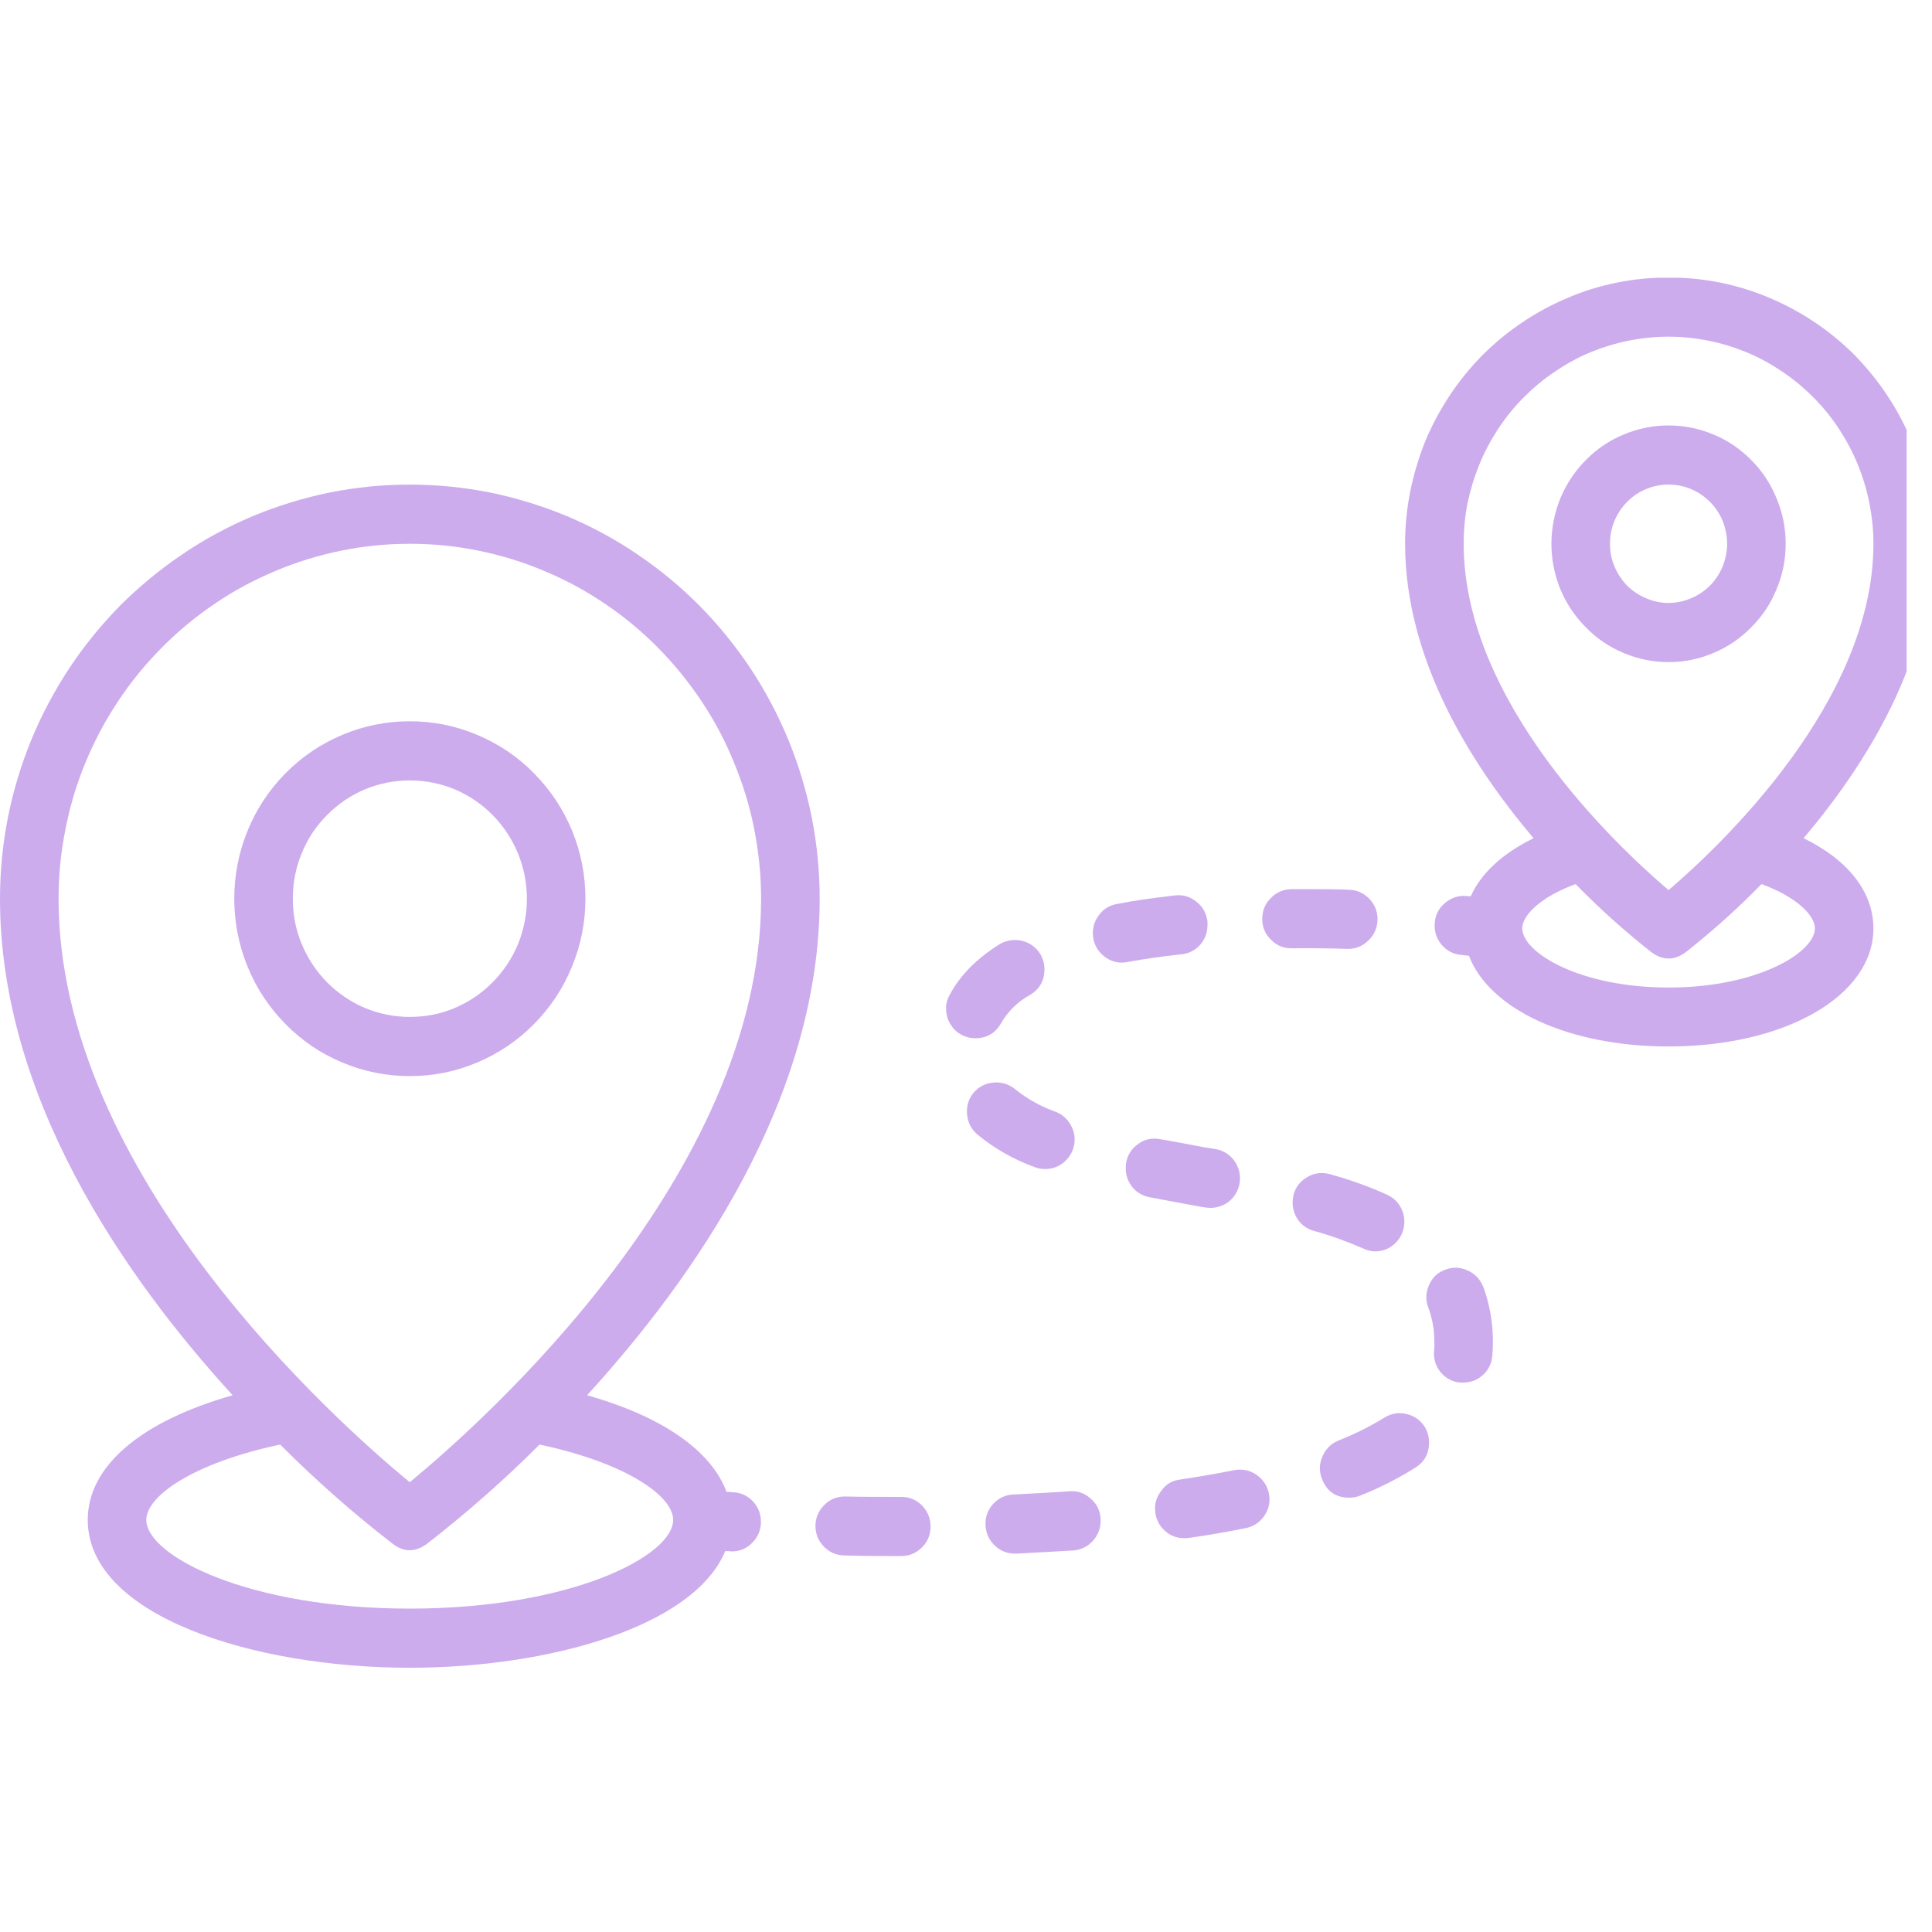
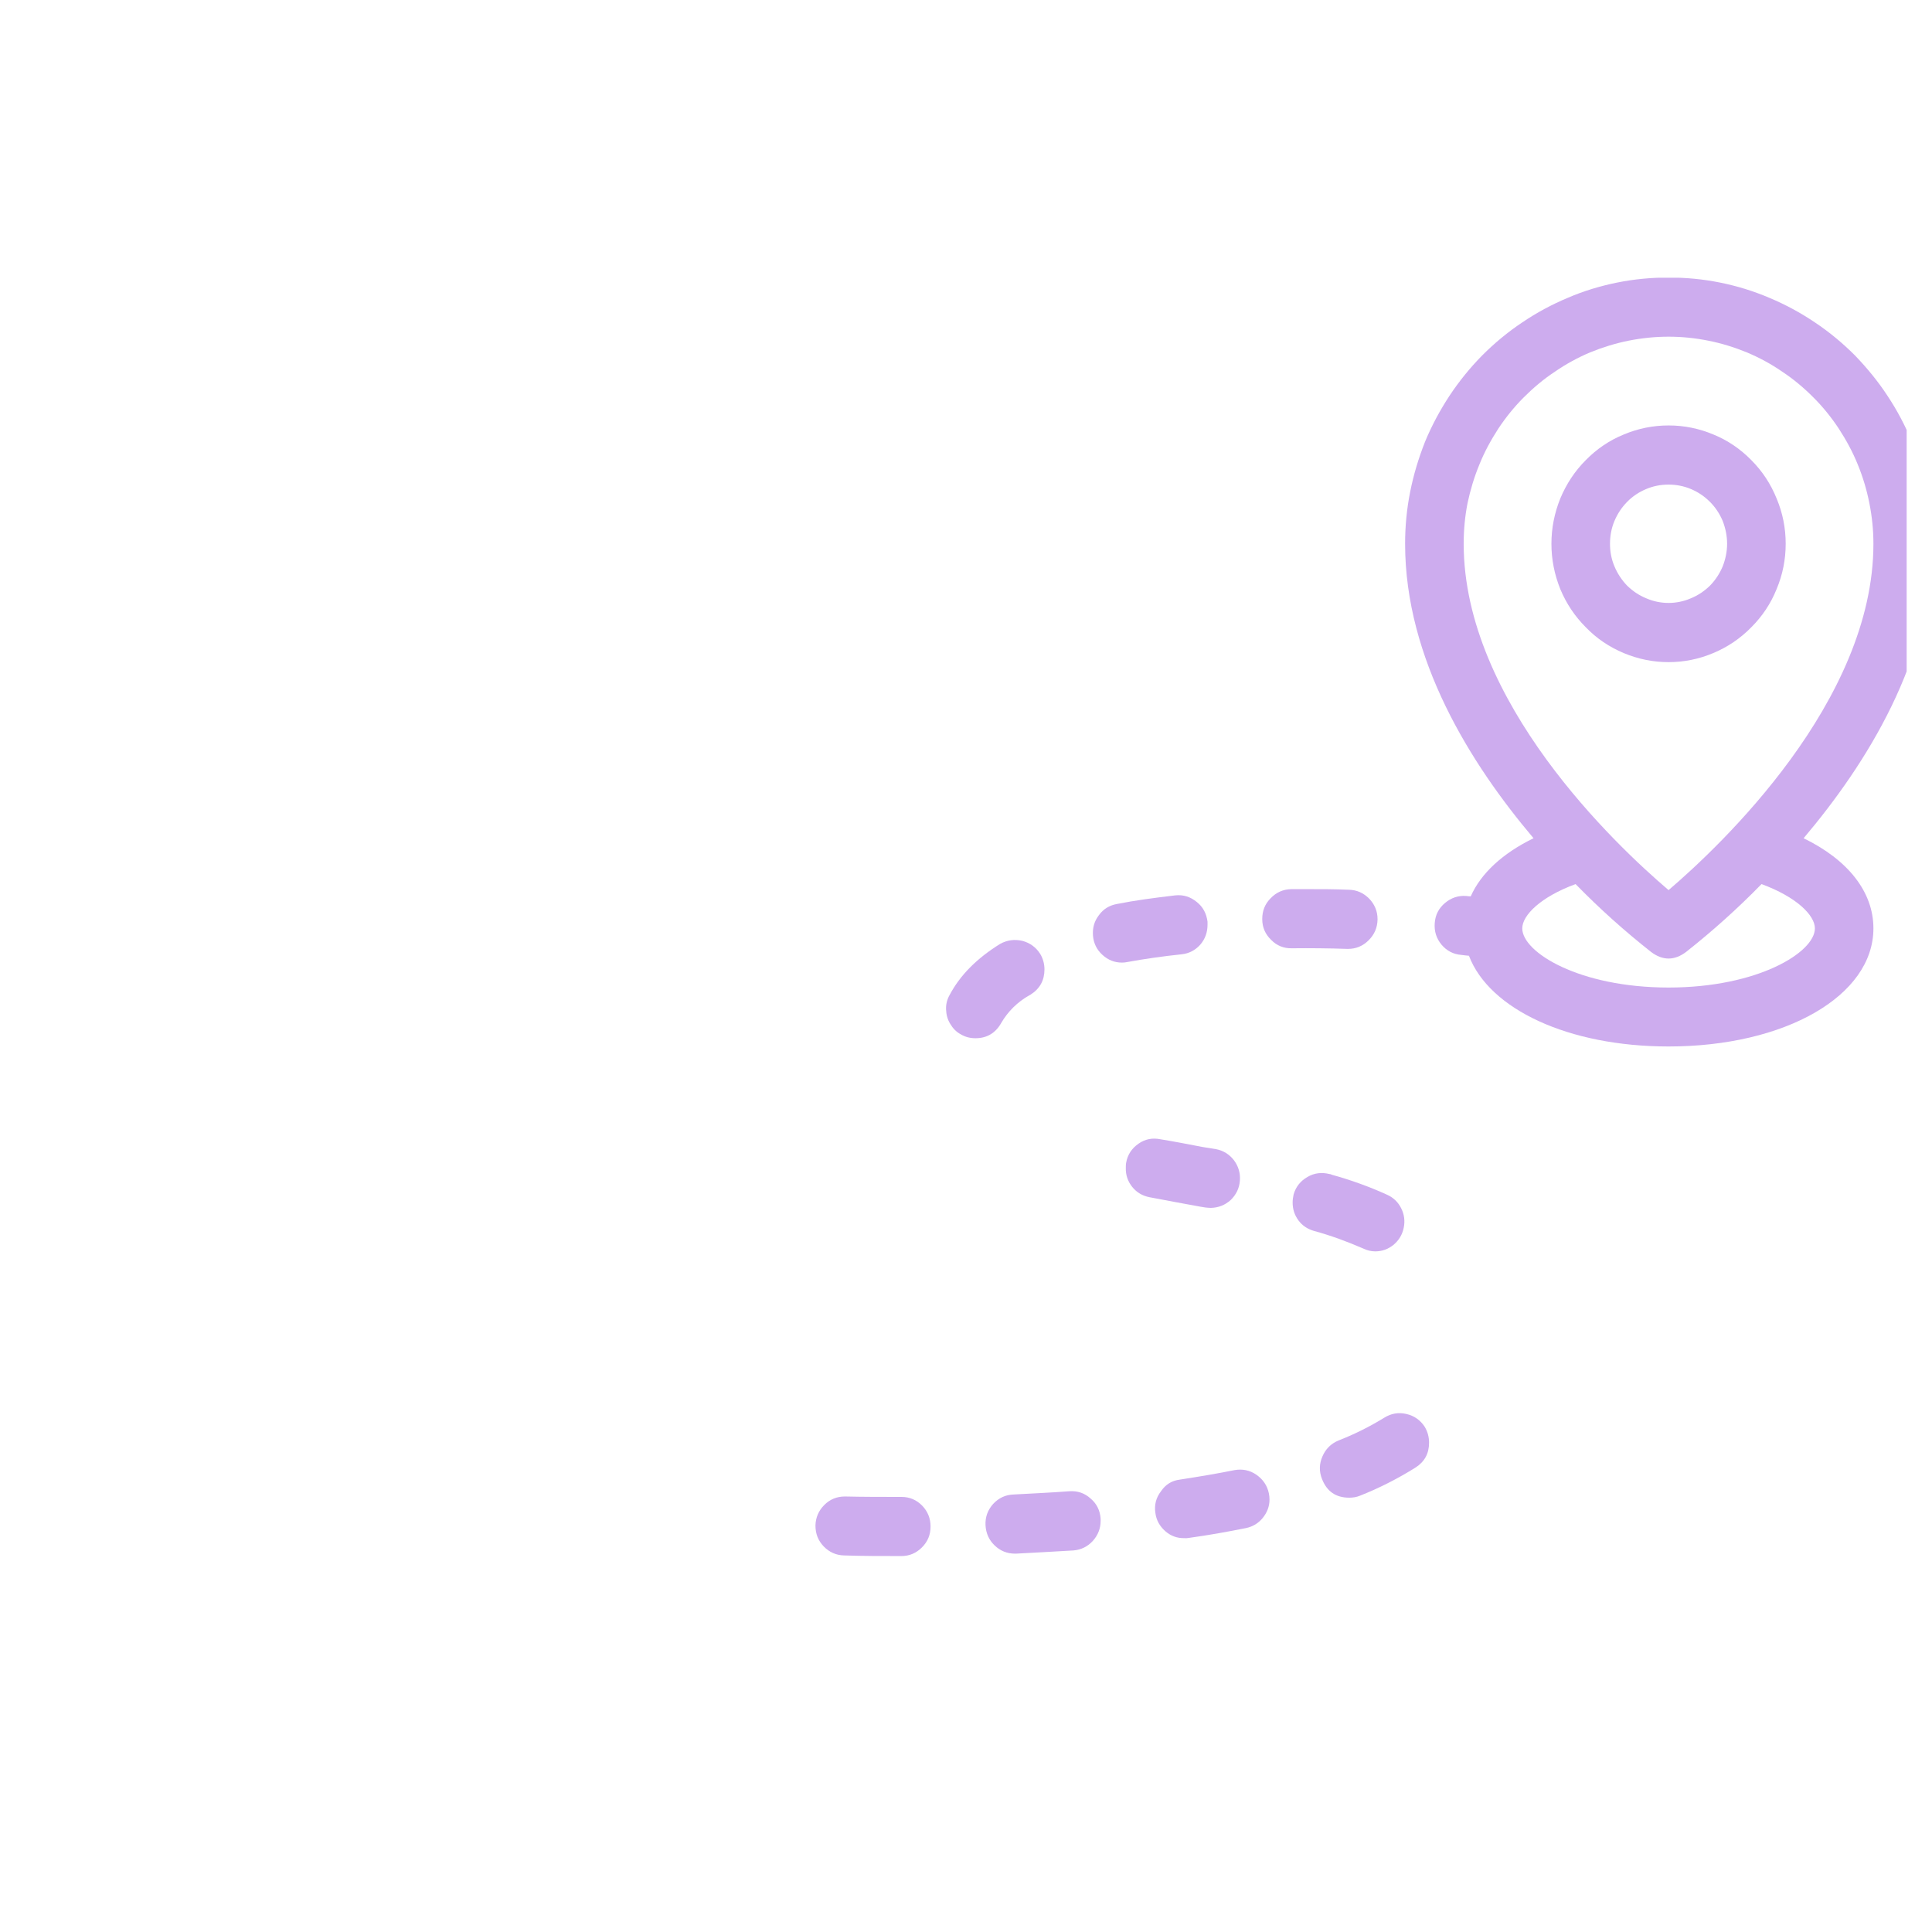
<svg xmlns="http://www.w3.org/2000/svg" width="50" zoomAndPan="magnify" viewBox="0 0 37.5 37.5" height="50" preserveAspectRatio="xMidYMid meet" version="1.0">
  <defs>
    <clipPath id="58da0b05a0">
      <path d="M 27 5.391 L 37.008 5.391 L 37.008 21 L 27 21 Z M 27 5.391 " clip-rule="nonzero" />
    </clipPath>
    <clipPath id="6405a4b2a0">
-       <path d="M 0 9 L 16 9 L 16 32.391 L 0 32.391 Z M 0 9 " clip-rule="nonzero" />
-     </clipPath>
+       </clipPath>
  </defs>
-   <path fill="#cdacee" d="M 11.363 17.445 C 11.363 16.988 11.277 16.547 11.105 16.125 C 10.93 15.703 10.684 15.332 10.363 15.008 C 10.047 14.684 9.676 14.438 9.258 14.262 C 8.84 14.086 8.406 14 7.953 14 C 7.504 14 7.066 14.086 6.648 14.262 C 6.23 14.438 5.863 14.684 5.543 15.008 C 5.223 15.332 4.977 15.703 4.805 16.125 C 4.633 16.547 4.547 16.988 4.547 17.445 C 4.547 17.898 4.633 18.34 4.805 18.762 C 4.977 19.184 5.223 19.555 5.543 19.879 C 5.863 20.203 6.23 20.453 6.648 20.625 C 7.066 20.801 7.504 20.887 7.953 20.887 C 8.406 20.887 8.84 20.801 9.258 20.625 C 9.676 20.449 10.043 20.203 10.363 19.879 C 10.684 19.555 10.93 19.184 11.102 18.762 C 11.277 18.34 11.363 17.898 11.363 17.445 Z M 5.684 17.445 C 5.684 17.141 5.738 16.848 5.855 16.566 C 5.969 16.285 6.133 16.035 6.348 15.82 C 6.562 15.605 6.805 15.438 7.086 15.32 C 7.363 15.207 7.652 15.148 7.953 15.148 C 8.258 15.148 8.547 15.207 8.824 15.32 C 9.102 15.438 9.348 15.605 9.562 15.82 C 9.773 16.035 9.938 16.285 10.055 16.566 C 10.168 16.848 10.227 17.141 10.227 17.445 C 10.227 17.75 10.168 18.043 10.055 18.324 C 9.938 18.605 9.773 18.852 9.562 19.066 C 9.348 19.281 9.102 19.449 8.824 19.566 C 8.547 19.684 8.258 19.738 7.953 19.738 C 7.652 19.738 7.363 19.68 7.086 19.566 C 6.809 19.449 6.562 19.281 6.348 19.066 C 6.137 18.852 5.973 18.602 5.855 18.32 C 5.738 18.039 5.684 17.746 5.684 17.445 Z M 5.684 17.445 " fill-opacity="1" fill-rule="nonzero" />
  <path fill="#cdacee" d="M 34.66 10.555 C 34.66 10.25 34.602 9.957 34.484 9.676 C 34.371 9.395 34.207 9.145 33.992 8.93 C 33.781 8.715 33.535 8.547 33.258 8.434 C 32.977 8.316 32.688 8.258 32.387 8.258 C 32.086 8.258 31.797 8.316 31.516 8.434 C 31.238 8.547 30.992 8.715 30.781 8.93 C 30.566 9.145 30.402 9.395 30.285 9.676 C 30.172 9.957 30.113 10.25 30.113 10.555 C 30.113 10.859 30.172 11.152 30.285 11.434 C 30.402 11.715 30.566 11.961 30.781 12.176 C 30.992 12.395 31.238 12.559 31.516 12.676 C 31.797 12.793 32.086 12.852 32.387 12.852 C 32.688 12.852 32.977 12.793 33.254 12.676 C 33.535 12.559 33.781 12.391 33.992 12.176 C 34.207 11.961 34.371 11.715 34.484 11.434 C 34.602 11.152 34.66 10.859 34.66 10.555 Z M 31.25 10.555 C 31.25 10.402 31.277 10.254 31.336 10.113 C 31.395 9.973 31.477 9.848 31.582 9.742 C 31.688 9.633 31.812 9.551 31.953 9.492 C 32.09 9.434 32.234 9.406 32.387 9.406 C 32.535 9.406 32.684 9.434 32.82 9.492 C 32.961 9.551 33.082 9.633 33.191 9.742 C 33.297 9.848 33.379 9.973 33.438 10.113 C 33.492 10.254 33.523 10.402 33.523 10.555 C 33.523 10.707 33.492 10.852 33.438 10.992 C 33.379 11.133 33.297 11.258 33.191 11.367 C 33.082 11.473 32.961 11.555 32.82 11.613 C 32.684 11.672 32.535 11.703 32.387 11.703 C 32.234 11.703 32.09 11.672 31.953 11.613 C 31.812 11.555 31.691 11.473 31.582 11.367 C 31.477 11.258 31.395 11.133 31.336 10.992 C 31.277 10.852 31.25 10.707 31.25 10.555 Z M 31.25 10.555 " fill-opacity="1" fill-rule="nonzero" />
  <g clip-path="url(#58da0b05a0)">
    <path fill="#cdacee" d="M 35.008 16.27 C 36.234 14.82 37.5 12.793 37.5 10.555 C 37.5 10.215 37.469 9.879 37.402 9.547 C 37.336 9.211 37.238 8.891 37.109 8.574 C 36.98 8.262 36.824 7.965 36.637 7.684 C 36.453 7.402 36.238 7.141 36.004 6.898 C 35.766 6.66 35.508 6.445 35.227 6.258 C 34.949 6.07 34.652 5.91 34.344 5.781 C 34.031 5.648 33.715 5.551 33.383 5.484 C 33.055 5.418 32.723 5.387 32.387 5.387 C 32.051 5.387 31.719 5.418 31.391 5.484 C 31.059 5.551 30.738 5.648 30.43 5.781 C 30.121 5.91 29.824 6.07 29.547 6.258 C 29.266 6.445 29.008 6.66 28.77 6.898 C 28.531 7.141 28.32 7.402 28.133 7.684 C 27.949 7.965 27.789 8.262 27.66 8.574 C 27.535 8.891 27.438 9.211 27.371 9.547 C 27.305 9.879 27.273 10.215 27.273 10.555 C 27.273 12.793 28.539 14.82 29.766 16.27 C 29.168 16.562 28.746 16.949 28.547 17.398 C 28.516 17.398 28.492 17.395 28.461 17.391 C 28.305 17.379 28.168 17.426 28.047 17.527 C 27.926 17.629 27.859 17.758 27.848 17.918 C 27.836 18.074 27.879 18.215 27.98 18.336 C 28.082 18.457 28.211 18.523 28.367 18.535 C 28.422 18.543 28.465 18.547 28.512 18.551 C 28.906 19.586 30.438 20.312 32.387 20.312 C 34.652 20.312 36.363 19.328 36.363 18.02 C 36.363 17.309 35.867 16.688 35.008 16.27 Z M 32.387 6.535 C 32.648 6.535 32.906 6.562 33.16 6.613 C 33.418 6.664 33.668 6.742 33.906 6.84 C 34.148 6.941 34.379 7.066 34.594 7.215 C 34.812 7.359 35.012 7.527 35.199 7.715 C 35.383 7.898 35.547 8.102 35.691 8.32 C 35.836 8.543 35.961 8.773 36.059 9.016 C 36.16 9.262 36.234 9.512 36.285 9.77 C 36.336 10.027 36.363 10.289 36.363 10.555 C 36.363 13.613 33.406 16.406 32.387 17.277 C 31.363 16.406 28.41 13.621 28.41 10.555 C 28.41 10.289 28.434 10.027 28.484 9.77 C 28.539 9.512 28.613 9.262 28.715 9.016 C 28.812 8.773 28.938 8.543 29.082 8.32 C 29.227 8.102 29.391 7.898 29.574 7.715 C 29.762 7.527 29.961 7.359 30.18 7.215 C 30.395 7.066 30.625 6.941 30.863 6.84 C 31.105 6.742 31.355 6.664 31.609 6.613 C 31.867 6.562 32.125 6.535 32.387 6.535 Z M 32.387 19.168 C 30.652 19.168 29.547 18.484 29.547 18.02 C 29.547 17.766 29.902 17.41 30.582 17.16 C 31.043 17.633 31.531 18.07 32.047 18.477 C 32.273 18.648 32.5 18.648 32.727 18.477 C 33.242 18.07 33.73 17.633 34.191 17.16 C 34.871 17.41 35.227 17.766 35.227 18.02 C 35.227 18.484 34.121 19.168 32.387 19.168 Z M 32.387 19.168 " fill-opacity="1" fill-rule="nonzero" />
  </g>
  <g clip-path="url(#6405a4b2a0)">
    <path fill="#cdacee" d="M 14.234 28.965 C 14.184 28.961 14.145 28.957 14.102 28.957 C 13.805 28.156 12.852 27.492 11.395 27.082 C 13.504 24.773 15.91 21.301 15.91 17.445 C 15.91 16.914 15.859 16.395 15.758 15.875 C 15.656 15.359 15.504 14.855 15.305 14.367 C 15.105 13.879 14.859 13.418 14.57 12.977 C 14.277 12.539 13.949 12.133 13.578 11.758 C 13.211 11.387 12.809 11.055 12.375 10.762 C 11.941 10.465 11.48 10.219 11 10.016 C 10.516 9.816 10.02 9.664 9.508 9.559 C 8.992 9.457 8.477 9.406 7.953 9.406 C 7.434 9.406 6.914 9.457 6.402 9.559 C 5.891 9.664 5.395 9.816 4.91 10.016 C 4.43 10.219 3.969 10.465 3.535 10.762 C 3.102 11.055 2.699 11.387 2.328 11.758 C 1.961 12.133 1.629 12.539 1.34 12.977 C 1.051 13.418 0.805 13.879 0.605 14.367 C 0.406 14.855 0.254 15.359 0.152 15.875 C 0.051 16.395 0 16.914 0 17.445 C 0 21.301 2.406 24.773 4.516 27.082 C 2.738 27.586 1.703 28.457 1.703 29.5 C 1.703 31.367 4.926 32.371 7.953 32.371 C 10.637 32.371 13.465 31.582 14.078 30.105 C 14.109 30.105 14.137 30.109 14.168 30.109 C 14.18 30.109 14.191 30.113 14.203 30.113 C 14.355 30.113 14.488 30.059 14.598 29.949 C 14.707 29.84 14.766 29.707 14.77 29.555 C 14.773 29.398 14.723 29.262 14.621 29.148 C 14.516 29.035 14.387 28.973 14.234 28.965 Z M 7.953 10.555 C 8.402 10.555 8.844 10.598 9.285 10.688 C 9.723 10.777 10.148 10.906 10.562 11.082 C 10.977 11.254 11.367 11.465 11.742 11.719 C 12.113 11.969 12.457 12.254 12.773 12.574 C 13.09 12.895 13.371 13.242 13.621 13.617 C 13.871 13.992 14.082 14.391 14.25 14.809 C 14.422 15.227 14.555 15.656 14.641 16.102 C 14.727 16.543 14.773 16.992 14.773 17.445 C 14.773 22.801 9.375 27.598 7.953 28.77 C 6.531 27.598 1.137 22.801 1.137 17.445 C 1.137 16.992 1.18 16.543 1.27 16.102 C 1.355 15.656 1.484 15.227 1.656 14.809 C 1.828 14.391 2.039 13.992 2.289 13.617 C 2.535 13.242 2.82 12.895 3.137 12.574 C 3.453 12.254 3.797 11.969 4.168 11.719 C 4.539 11.465 4.934 11.254 5.348 11.082 C 5.762 10.906 6.188 10.777 6.625 10.688 C 7.062 10.598 7.508 10.555 7.953 10.555 Z M 7.953 31.223 C 4.832 31.223 2.84 30.203 2.84 29.5 C 2.84 29.039 3.754 28.395 5.438 28.039 C 6.125 28.727 6.848 29.367 7.617 29.961 C 7.84 30.133 8.066 30.133 8.293 29.961 C 9.059 29.367 9.785 28.727 10.473 28.039 C 12.156 28.395 13.066 29.039 13.066 29.5 C 13.066 30.203 11.078 31.223 7.953 31.223 Z M 7.953 31.223 " fill-opacity="1" fill-rule="nonzero" />
  </g>
  <path fill="#cdacee" d="M 19.434 19.855 C 19.566 19.629 19.75 19.449 19.977 19.32 C 19.984 19.316 19.992 19.312 20 19.309 L 20.004 19.305 C 20.184 19.191 20.273 19.027 20.273 18.816 C 20.273 18.711 20.246 18.609 20.191 18.516 C 20.109 18.387 19.992 18.301 19.844 18.262 C 19.691 18.227 19.551 18.246 19.414 18.32 C 18.965 18.598 18.637 18.926 18.434 19.309 C 18.383 19.398 18.359 19.492 18.363 19.594 C 18.367 19.695 18.391 19.789 18.445 19.875 C 18.496 19.961 18.562 20.031 18.652 20.078 C 18.738 20.129 18.832 20.152 18.934 20.152 C 19.156 20.152 19.324 20.051 19.434 19.855 Z M 19.434 19.855 " fill-opacity="1" fill-rule="nonzero" />
  <path fill="#cdacee" d="M 17.5 29.055 L 17.465 29.055 C 17.113 29.055 16.754 29.055 16.41 29.047 L 16.398 29.047 C 16.242 29.047 16.109 29.102 16 29.211 C 15.891 29.32 15.832 29.453 15.828 29.609 C 15.828 29.77 15.879 29.902 15.988 30.016 C 16.098 30.129 16.23 30.188 16.387 30.191 C 16.746 30.203 17.102 30.203 17.465 30.203 L 17.496 30.203 C 17.652 30.203 17.785 30.145 17.895 30.035 C 18.008 29.922 18.062 29.789 18.062 29.629 C 18.062 29.473 18.008 29.336 17.898 29.223 C 17.789 29.113 17.656 29.055 17.5 29.055 Z M 17.5 29.055 " fill-opacity="1" fill-rule="nonzero" />
-   <path fill="#cdacee" d="M 28.785 24.973 L 28.785 24.965 C 28.723 24.82 28.621 24.719 28.48 24.656 C 28.34 24.594 28.195 24.59 28.051 24.645 C 27.902 24.699 27.797 24.801 27.734 24.949 C 27.672 25.094 27.668 25.242 27.727 25.391 C 27.805 25.605 27.844 25.828 27.84 26.055 C 27.844 26.105 27.84 26.156 27.836 26.207 C 27.82 26.363 27.859 26.504 27.957 26.629 C 28.059 26.75 28.184 26.82 28.34 26.836 L 28.398 26.836 C 28.543 26.836 28.672 26.789 28.781 26.691 C 28.891 26.59 28.953 26.469 28.965 26.32 C 28.973 26.234 28.977 26.141 28.977 26.055 C 28.98 25.691 28.918 25.336 28.797 24.992 C 28.789 24.988 28.789 24.977 28.785 24.973 Z M 28.785 24.973 " fill-opacity="1" fill-rule="nonzero" />
  <path fill="#cdacee" d="M 26.871 27.516 C 26.586 27.691 26.289 27.84 25.977 27.961 C 25.832 28.023 25.73 28.125 25.668 28.27 C 25.605 28.414 25.602 28.562 25.66 28.707 C 25.754 28.949 25.93 29.07 26.188 29.07 C 26.262 29.07 26.332 29.059 26.398 29.031 C 26.773 28.883 27.133 28.699 27.477 28.484 C 27.652 28.371 27.738 28.211 27.738 28.004 C 27.738 27.891 27.711 27.789 27.652 27.691 C 27.566 27.562 27.449 27.48 27.297 27.445 C 27.145 27.41 27.004 27.434 26.871 27.516 Z M 26.871 27.516 " fill-opacity="1" fill-rule="nonzero" />
  <path fill="#cdacee" d="M 20.754 28.945 C 20.391 28.973 20.027 28.988 19.676 29.008 C 19.52 29.012 19.387 29.074 19.277 29.191 C 19.172 29.309 19.121 29.445 19.129 29.605 C 19.137 29.758 19.195 29.891 19.305 29.996 C 19.414 30.102 19.547 30.156 19.699 30.156 L 19.723 30.156 C 20.113 30.137 20.488 30.113 20.836 30.094 C 20.984 30.082 21.109 30.02 21.211 29.91 C 21.312 29.797 21.363 29.668 21.363 29.52 L 21.363 29.477 C 21.352 29.32 21.289 29.188 21.168 29.086 C 21.051 28.98 20.914 28.934 20.754 28.945 Z M 20.754 28.945 " fill-opacity="1" fill-rule="nonzero" />
  <path fill="#cdacee" d="M 23.961 28.535 C 23.648 28.598 23.309 28.656 22.902 28.719 C 22.746 28.738 22.625 28.812 22.535 28.945 C 22.438 29.07 22.402 29.211 22.426 29.367 C 22.445 29.512 22.512 29.625 22.617 29.719 C 22.723 29.812 22.848 29.859 22.988 29.855 C 23.016 29.859 23.043 29.855 23.066 29.852 C 23.441 29.801 23.816 29.734 24.184 29.66 C 24.312 29.633 24.422 29.57 24.508 29.465 C 24.594 29.359 24.641 29.242 24.641 29.105 C 24.641 29.066 24.637 29.027 24.629 28.988 C 24.598 28.836 24.516 28.715 24.387 28.625 C 24.258 28.535 24.113 28.508 23.961 28.535 Z M 23.961 28.535 " fill-opacity="1" fill-rule="nonzero" />
-   <path fill="#cdacee" d="M 20.285 22.691 C 20.422 22.691 20.543 22.648 20.648 22.562 C 20.754 22.473 20.82 22.363 20.848 22.227 C 20.875 22.09 20.852 21.961 20.785 21.84 C 20.719 21.719 20.621 21.633 20.496 21.582 C 20.207 21.48 19.941 21.332 19.703 21.141 C 19.582 21.043 19.445 21 19.293 21.012 C 19.137 21.023 19.008 21.086 18.902 21.203 C 18.801 21.324 18.758 21.465 18.77 21.621 C 18.781 21.781 18.848 21.91 18.965 22.016 C 19.301 22.293 19.672 22.504 20.078 22.652 C 20.145 22.68 20.215 22.691 20.285 22.691 Z M 20.285 22.691 " fill-opacity="1" fill-rule="nonzero" />
  <path fill="#cdacee" d="M 23.402 23.438 C 23.438 23.441 23.473 23.445 23.504 23.445 C 23.652 23.441 23.777 23.391 23.887 23.293 C 23.992 23.191 24.055 23.066 24.066 22.918 C 24.078 22.773 24.039 22.641 23.953 22.523 C 23.863 22.406 23.746 22.332 23.602 22.305 L 23.336 22.262 C 23.051 22.207 22.789 22.156 22.523 22.113 C 22.367 22.082 22.227 22.109 22.098 22.199 C 21.969 22.289 21.887 22.41 21.859 22.566 C 21.852 22.598 21.852 22.633 21.852 22.668 C 21.848 22.809 21.891 22.93 21.977 23.039 C 22.066 23.148 22.176 23.211 22.312 23.238 C 22.641 23.301 22.977 23.363 23.301 23.422 Z M 23.402 23.438 " fill-opacity="1" fill-rule="nonzero" />
  <path fill="#cdacee" d="M 26.164 18.418 C 26.32 18.418 26.453 18.363 26.566 18.25 C 26.676 18.141 26.734 18.008 26.738 17.852 L 26.738 17.84 C 26.738 17.684 26.68 17.551 26.574 17.441 C 26.465 17.332 26.336 17.273 26.18 17.27 C 25.91 17.258 25.641 17.258 25.375 17.258 L 25.062 17.258 C 24.906 17.262 24.773 17.32 24.664 17.434 C 24.551 17.547 24.5 17.68 24.5 17.84 C 24.5 18 24.559 18.133 24.672 18.242 C 24.781 18.355 24.918 18.41 25.074 18.406 C 25.438 18.402 25.801 18.406 26.152 18.418 Z M 26.164 18.418 " fill-opacity="1" fill-rule="nonzero" />
  <path fill="#cdacee" d="M 22.934 18.523 C 23.078 18.508 23.199 18.445 23.297 18.336 C 23.391 18.227 23.438 18.098 23.438 17.949 L 23.438 17.891 C 23.418 17.734 23.352 17.605 23.23 17.508 C 23.105 17.406 22.969 17.363 22.812 17.379 C 22.41 17.426 22.027 17.477 21.676 17.547 C 21.531 17.574 21.414 17.645 21.328 17.766 C 21.238 17.883 21.203 18.016 21.215 18.164 C 21.227 18.309 21.289 18.434 21.395 18.531 C 21.504 18.633 21.633 18.684 21.777 18.684 C 21.816 18.684 21.852 18.68 21.887 18.672 C 22.211 18.613 22.562 18.562 22.934 18.523 Z M 22.934 18.523 " fill-opacity="1" fill-rule="nonzero" />
  <path fill="#cdacee" d="M 26.691 24.289 C 26.828 24.289 26.945 24.246 27.051 24.16 C 27.152 24.074 27.219 23.965 27.246 23.832 C 27.273 23.703 27.258 23.574 27.199 23.457 C 27.141 23.336 27.047 23.246 26.926 23.191 C 26.574 23.031 26.215 22.902 25.848 22.801 C 25.836 22.793 25.824 22.789 25.812 22.789 L 25.809 22.789 C 25.656 22.75 25.512 22.766 25.379 22.844 C 25.242 22.922 25.152 23.035 25.109 23.184 C 25.098 23.234 25.09 23.289 25.09 23.34 C 25.09 23.469 25.125 23.582 25.203 23.688 C 25.277 23.789 25.379 23.855 25.5 23.891 C 25.828 23.98 26.148 24.098 26.461 24.234 C 26.535 24.27 26.613 24.289 26.691 24.289 Z M 26.691 24.289 " fill-opacity="1" fill-rule="nonzero" />
</svg>